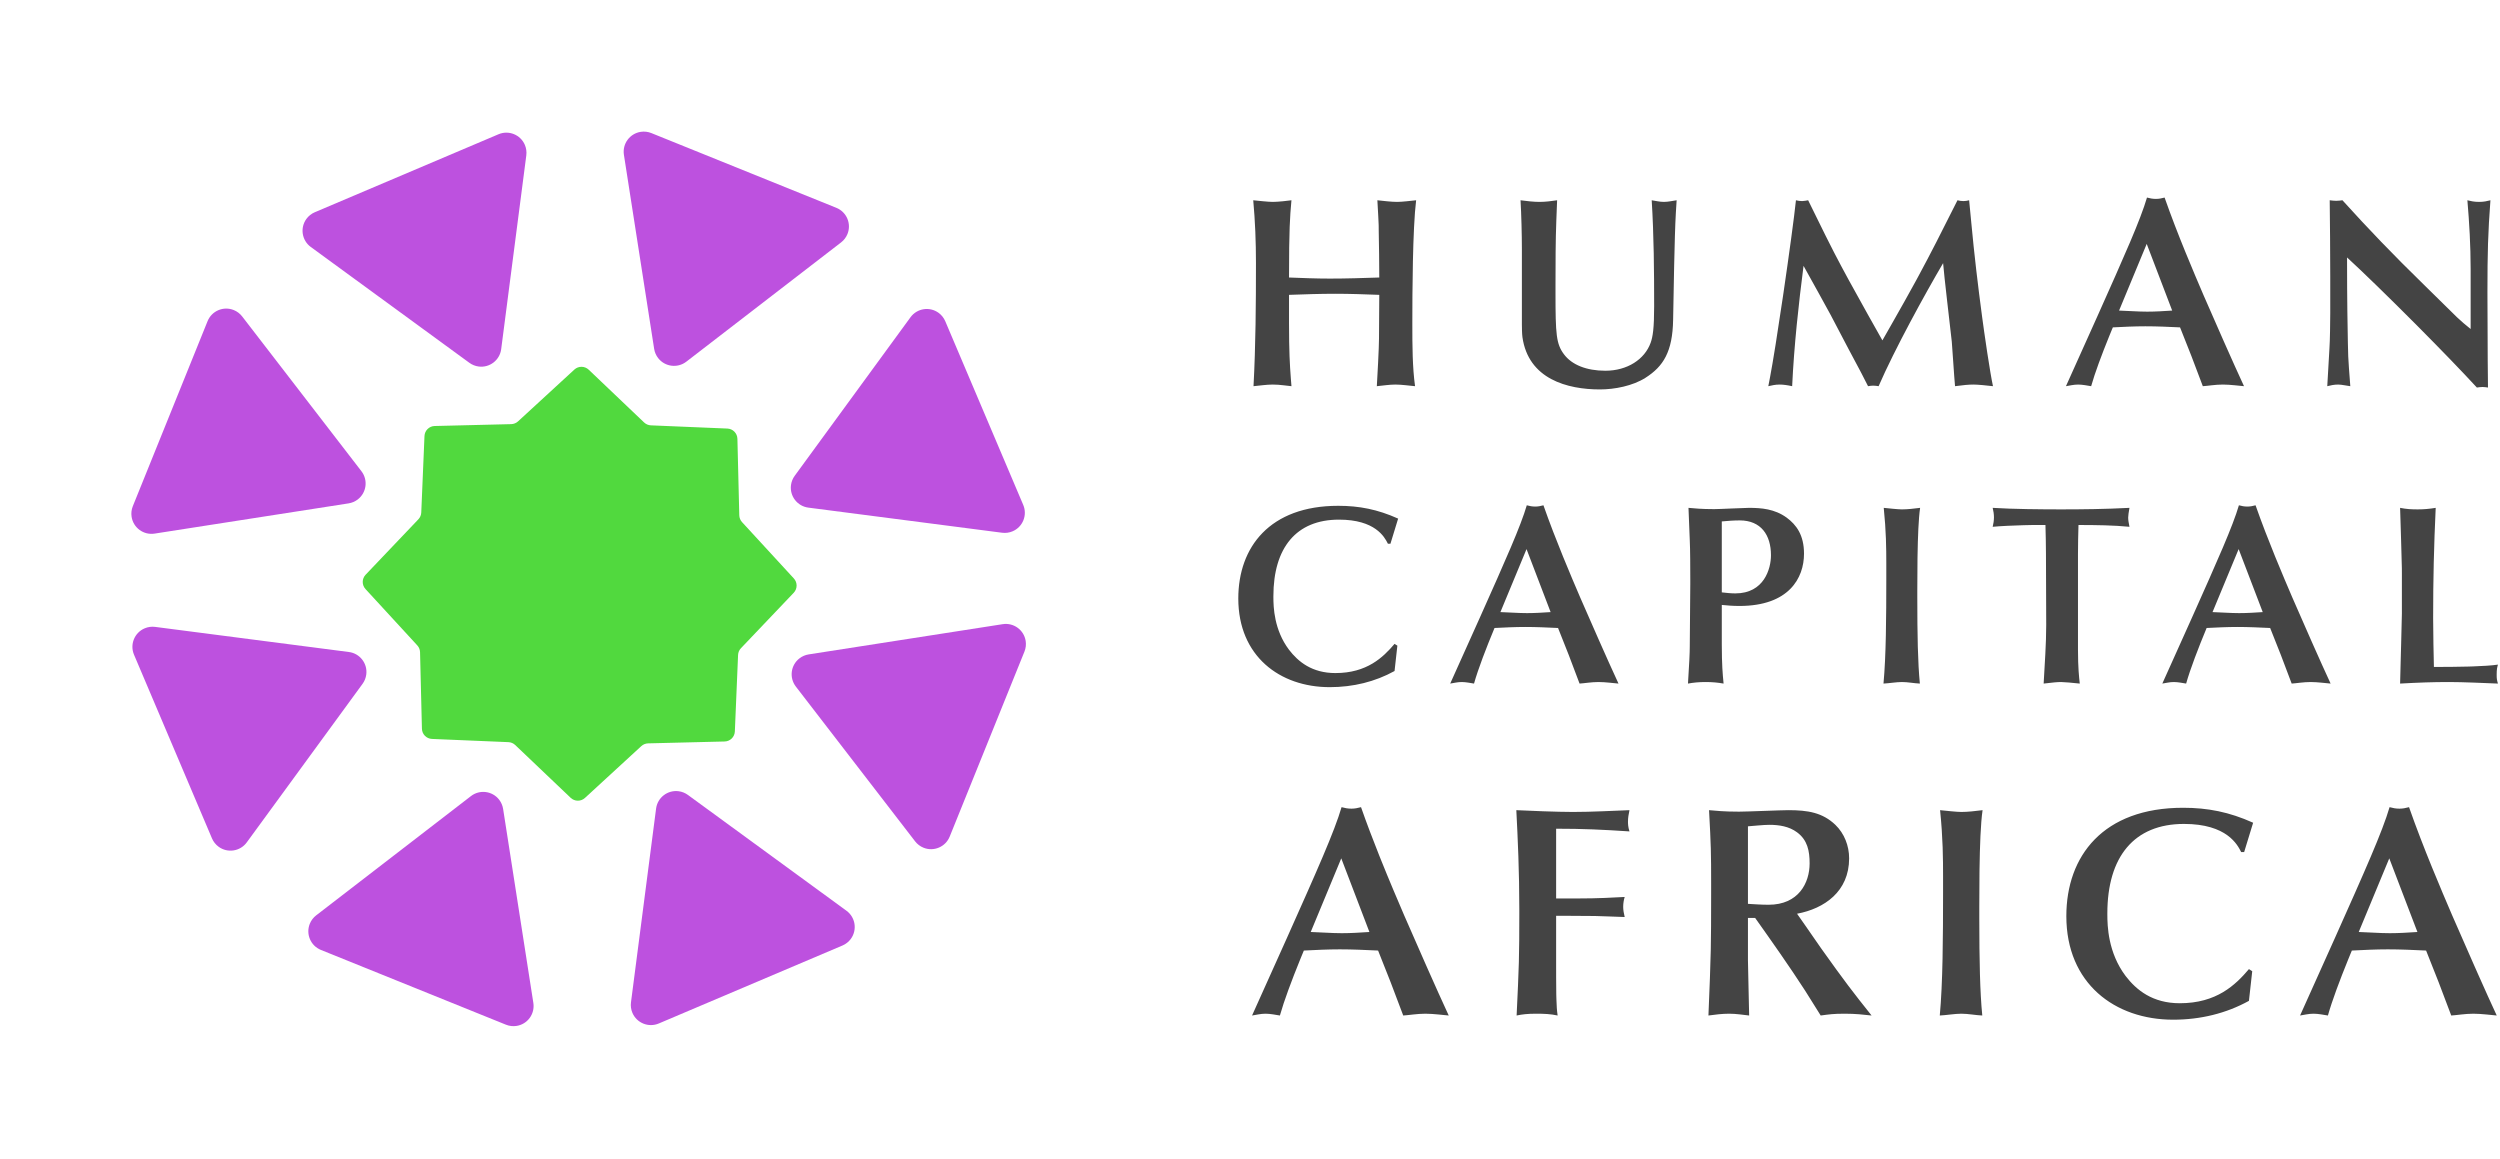
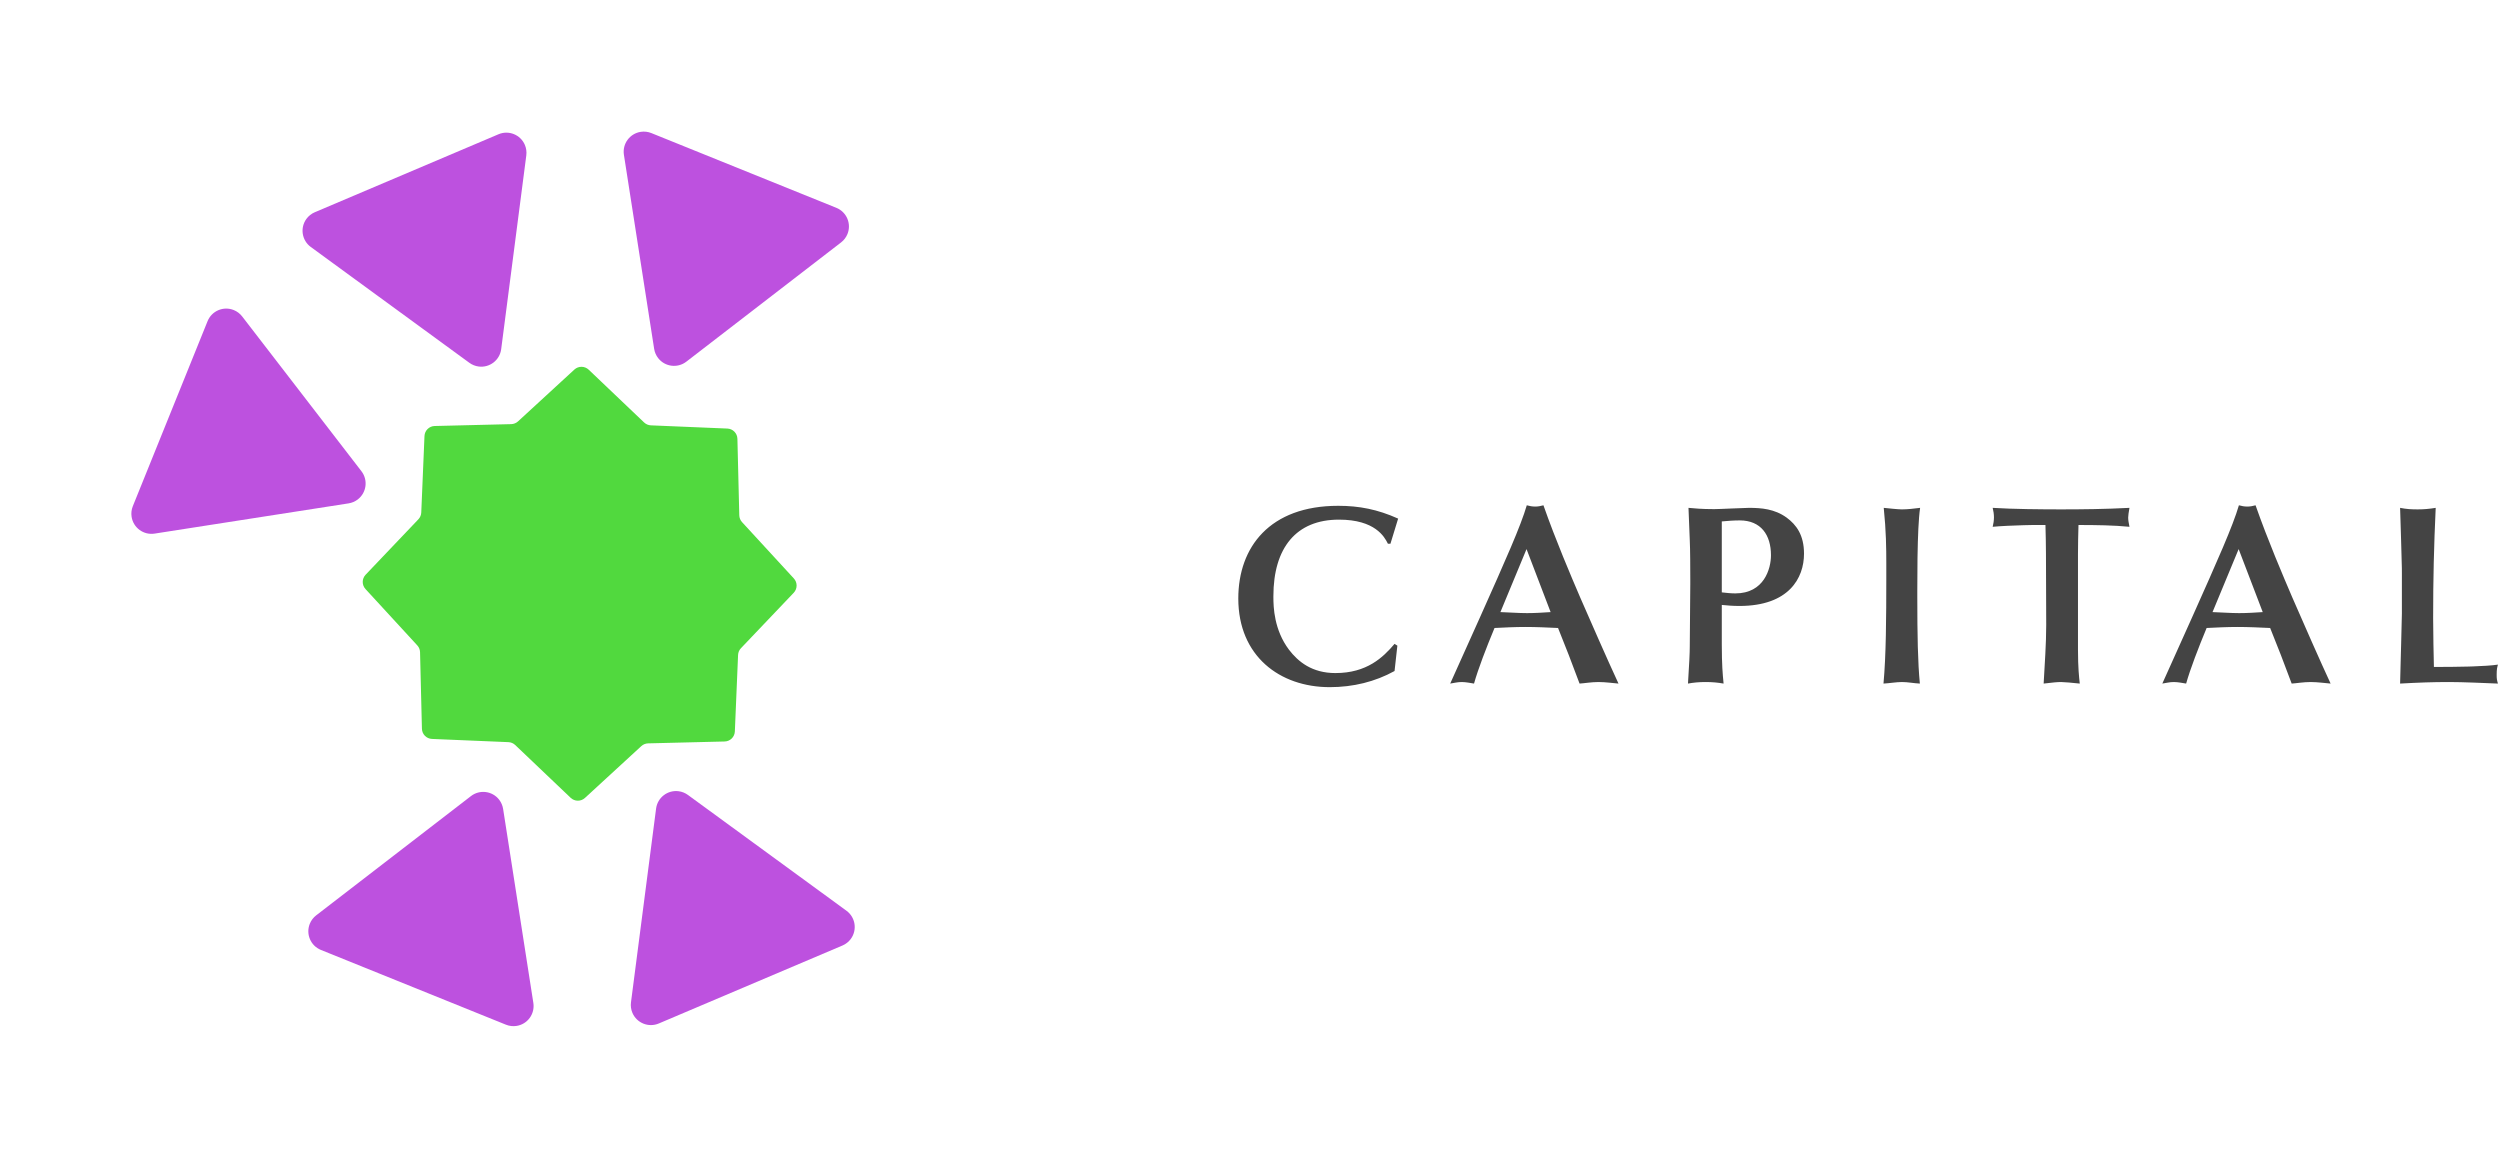
<svg xmlns="http://www.w3.org/2000/svg" width="261px" height="121px" viewBox="0 0 261 121" version="1.1">
  <title>HCA Logo (White Font) Copy</title>
  <g id="Web" stroke="none" stroke-width="1" fill="none" fill-rule="evenodd">
    <g id="Home-Page-Copy-2" transform="translate(-372, -84)">
      <g id="Group" transform="translate(372.259, 84.221)">
        <g id="Group-2">
          <path d="M59.874,78.85 L52.394,81.661 C51.855,81.864 51.251,81.614 51.013,81.089 L47.712,73.813 C47.602,73.572 47.409,73.378 47.168,73.269 L39.891,69.967 C39.367,69.729 39.117,69.126 39.32,68.587 L42.13,61.107 C42.223,60.859 42.223,60.586 42.13,60.338 L39.32,52.858 C39.117,52.319 39.367,51.715 39.891,51.477 L47.168,48.176 C47.409,48.066 47.602,47.873 47.712,47.632 L51.013,40.355 C51.251,39.831 51.855,39.581 52.394,39.783 L59.874,42.594 C60.122,42.687 60.395,42.687 60.643,42.594 L68.123,39.783 C68.662,39.581 69.266,39.831 69.503,40.355 L72.805,47.632 C72.914,47.873 73.108,48.066 73.349,48.176 L80.626,51.477 C81.15,51.715 81.4,52.319 81.197,52.858 L78.387,60.338 C78.293,60.586 78.293,60.859 78.387,61.107 L81.197,68.587 C81.4,69.126 81.15,69.729 80.626,69.967 L73.349,73.269 C73.108,73.378 72.914,73.572 72.805,73.813 L69.503,81.089 C69.266,81.614 68.662,81.864 68.123,81.661 L60.643,78.85 C60.395,78.757 60.122,78.757 59.874,78.85 Z" id="Star" fill="#51D93E" transform="translate(60.258, 60.722) rotate(23) translate(-60.258, -60.722) " />
          <g id="Group-4" transform="translate(60.115, 60.229) rotate(-23) translate(-60.115, -60.229) translate(14.333, 14.232)" fill="#BD51DF">
            <path d="M47.508,71.217 L58.023,88.816 C58.617,89.812 58.292,91.101 57.297,91.696 C56.971,91.89 56.599,91.993 56.22,91.993 L35.386,91.993 C34.226,91.993 33.286,91.053 33.286,89.893 C33.286,89.52 33.386,89.153 33.575,88.831 L43.893,71.232 C44.48,70.231 45.766,69.896 46.767,70.482 C47.072,70.661 47.326,70.914 47.508,71.217 Z" id="Triangle-Copy" transform="translate(45.821, 80.082) rotate(720) translate(-45.821, -80.082) " />
            <path d="M23.405,61.234 L33.92,78.833 C34.515,79.829 34.19,81.118 33.194,81.713 C32.869,81.907 32.497,82.01 32.117,82.01 L11.284,82.01 C10.124,82.01 9.184,81.07 9.184,79.91 C9.184,79.537 9.283,79.17 9.472,78.848 L19.791,61.249 C20.377,60.248 21.664,59.913 22.665,60.499 C22.969,60.678 23.224,60.931 23.405,61.234 Z" id="Triangle-Copy" transform="translate(21.718, 70.099) rotate(765) translate(-21.718, -70.099) " />
-             <path d="M13.598,36.716 L24.113,54.316 C24.708,55.311 24.383,56.601 23.387,57.195 C23.062,57.39 22.689,57.493 22.31,57.493 L1.477,57.493 C0.317,57.493 -0.623,56.552 -0.623,55.393 C-0.623,55.019 -0.524,54.653 -0.335,54.33 L9.984,36.731 C10.57,35.731 11.857,35.395 12.857,35.982 C13.162,36.16 13.417,36.413 13.598,36.716 Z" id="Triangle-Copy" transform="translate(11.911, 45.581) rotate(90) translate(-11.911, -45.581) " />
            <path d="M23.405,13.029 L33.92,30.629 C34.515,31.624 34.19,32.914 33.194,33.508 C32.869,33.703 32.497,33.806 32.117,33.806 L11.284,33.806 C10.124,33.806 9.184,32.866 9.184,31.706 C9.184,31.332 9.283,30.966 9.472,30.644 L19.791,13.044 C20.377,12.044 21.664,11.708 22.665,12.295 C22.969,12.473 23.224,12.726 23.405,13.029 Z" id="Triangle-Copy" transform="translate(21.718, 21.895) rotate(855) translate(-21.718, -21.895) " />
            <path d="M47.507,3.046 L58.022,20.645 C58.617,21.641 58.292,22.93 57.297,23.525 C56.971,23.72 56.599,23.822 56.22,23.822 L35.386,23.822 C34.226,23.822 33.286,22.882 33.286,21.722 C33.286,21.349 33.386,20.982 33.574,20.66 L43.893,3.061 C44.48,2.06 45.766,1.725 46.767,2.311 C47.071,2.49 47.326,2.743 47.507,3.046 Z" id="Triangle-Copy" transform="translate(45.821, 11.911) rotate(900) translate(-45.821, -11.911) " />
            <path d="M71.61,13.029 L82.125,30.629 C82.719,31.624 82.395,32.914 81.399,33.508 C81.073,33.703 80.701,33.806 80.322,33.806 L59.488,33.806 C58.328,33.806 57.388,32.866 57.388,31.706 C57.388,31.332 57.488,30.966 57.677,30.644 L67.995,13.044 C68.582,12.044 69.868,11.708 70.869,12.295 C71.174,12.473 71.428,12.726 71.61,13.029 Z" id="Triangle-Copy" transform="translate(69.923, 21.895) rotate(945) translate(-69.923, -21.895) " />
-             <path d="M81.34,37.728 L91.855,55.327 C92.45,56.323 92.125,57.612 91.129,58.207 C90.804,58.401 90.432,58.504 90.052,58.504 L69.219,58.504 C68.059,58.504 67.119,57.564 67.119,56.404 C67.119,56.031 67.218,55.664 67.407,55.342 L77.726,37.743 C78.312,36.742 79.599,36.406 80.599,36.993 C80.904,37.172 81.159,37.424 81.34,37.728 Z" id="Triangle-Copy" transform="translate(79.653, 46.593) rotate(990) translate(-79.653, -46.593) " />
-             <path d="M71.609,61.234 L82.124,78.834 C82.719,79.829 82.394,81.119 81.399,81.713 C81.073,81.908 80.701,82.011 80.322,82.011 L59.488,82.011 C58.328,82.011 57.388,81.07 57.388,79.911 C57.388,79.537 57.488,79.171 57.676,78.849 L67.995,61.249 C68.582,60.249 69.868,59.913 70.869,60.5 C71.173,60.678 71.428,60.931 71.609,61.234 Z" id="Triangle-Copy" transform="translate(69.923, 70.1) rotate(1035) translate(-69.923, -70.1) " />
          </g>
        </g>
-         <path d="M147.472,40.097 C147.199,38.135 147.189,35.832 147.189,33.668 L147.189,33.419 C147.189,30.477 147.217,23.629 147.585,20.687 C147.047,20.743 146.114,20.857 145.604,20.857 C144.982,20.857 144.077,20.743 143.539,20.687 C143.618,22.149 143.656,22.701 143.671,23.199 L143.674,23.3 L143.674,23.3 L143.676,23.368 C143.679,23.526 143.68,23.689 143.68,23.884 C143.709,24.591 143.737,28.015 143.737,28.751 C142.011,28.807 140.313,28.864 138.587,28.864 C137.173,28.864 135.73,28.807 134.315,28.751 C134.315,23.671 134.419,22.347 134.553,20.872 L134.561,20.78 C134.564,20.749 134.567,20.718 134.57,20.687 C134.202,20.743 133.155,20.857 132.617,20.857 C132.382,20.857 131.993,20.826 131.595,20.789 L131.411,20.771 C131.105,20.741 130.806,20.709 130.58,20.687 C130.778,22.865 130.863,25.016 130.863,27.223 C130.863,31.524 130.835,35.796 130.608,40.097 C131.287,40.04 131.938,39.927 132.617,39.927 C133.409,39.927 134.145,40.069 134.57,40.097 C134.552,39.871 134.534,39.654 134.517,39.439 L134.502,39.245 C134.396,37.852 134.317,36.483 134.315,33.529 L134.315,30.562 C135.928,30.505 137.54,30.448 139.153,30.448 C140.681,30.448 142.209,30.505 143.737,30.562 L143.709,35.117 C143.709,35.593 143.668,36.56 143.62,37.521 L143.611,37.713 C143.557,38.799 143.497,39.835 143.482,40.097 C144.077,40.04 144.812,39.927 145.406,39.927 C146.085,39.927 146.793,40.04 147.472,40.097 Z M166.775,40.436 C168.303,40.436 170.199,40.069 171.529,39.22 C173.396,38.031 174.358,36.503 174.415,33.165 C174.441,31.855 174.472,29.921 174.513,27.976 L174.524,27.446 C174.57,25.327 174.627,23.262 174.698,22.045 L174.782,20.687 C174.358,20.743 173.905,20.857 173.453,20.857 C173,20.857 172.575,20.743 172.179,20.687 C172.406,24.365 172.434,28.072 172.434,31.75 C172.434,34.07 172.292,34.947 172.066,35.57 C171.444,37.296 169.633,38.484 167.341,38.484 C165.36,38.484 163.832,37.862 163.012,36.758 C162.208,35.677 162.137,34.677 162.135,30.403 L162.135,29.612 C162.135,27.319 162.141,24.834 162.22,22.837 L162.304,20.687 C161.739,20.772 161.088,20.857 160.465,20.857 C159.843,20.857 159.135,20.772 158.485,20.687 C158.57,22.13 158.626,24.337 158.626,25.78 L158.626,33.476 C158.626,33.496 158.626,33.519 158.626,33.545 L158.626,33.632 C158.628,33.981 158.635,34.64 158.683,34.976 C159.305,39.361 163.38,40.436 166.775,40.436 Z M207.808,40.097 C207.655,39.401 207.434,38.055 207.221,36.665 L207.179,36.387 C206.975,35.04 206.784,33.689 206.677,32.882 C206.224,29.486 205.856,26.374 205.545,23.035 L205.319,20.687 C205.12,20.743 204.922,20.772 204.724,20.772 C204.526,20.772 204.3,20.743 204.102,20.687 C202.396,24.098 201.264,26.313 200.074,28.518 L199.937,28.772 C199.914,28.815 199.891,28.857 199.868,28.9 L199.729,29.155 C199.009,30.475 198.248,31.831 197.311,33.476 L196.264,35.315 L194.736,32.599 C193.124,29.713 192.193,28.018 191.304,26.3 L191.205,26.109 C190.646,25.024 190.094,23.912 189.389,22.469 L188.512,20.687 C188.313,20.715 188.087,20.772 187.889,20.772 C187.663,20.772 187.465,20.743 187.238,20.687 C187.062,22.393 186.518,26.388 185.941,30.322 L185.874,30.776 C185.362,34.25 184.834,37.606 184.522,39.22 L184.352,40.097 C184.72,40.012 185.088,39.927 185.541,39.927 C185.88,39.927 186.333,39.984 186.842,40.097 C187.04,35.853 187.521,31.495 188.031,27.534 C188.226,27.896 188.811,28.944 189.407,30.013 L189.574,30.313 C190.131,31.313 190.664,32.277 190.86,32.655 C192.418,35.667 193.213,37.108 193.951,38.512 L194.079,38.756 C194.303,39.184 194.524,39.616 194.765,40.097 C194.934,40.069 195.132,40.04 195.302,40.04 C195.5,40.04 195.67,40.069 195.868,40.097 C197.538,36.249 200.707,30.477 202.602,27.251 C202.644,27.831 202.827,29.492 203.02,31.19 L203.048,31.433 C203.241,33.133 203.439,34.821 203.508,35.457 C203.564,35.966 203.706,38.484 203.762,39.05 L203.847,40.097 C204.724,39.984 205.234,39.927 205.771,39.927 C206.167,39.927 207.129,40.012 207.808,40.097 Z M234.015,40.097 C233.426,38.826 232.709,37.228 232.003,35.634 L231.833,35.251 C231.073,33.533 230.337,31.849 229.8,30.618 C228.781,28.241 227.083,24.28 225.725,20.404 C225.414,20.489 225.131,20.545 224.82,20.545 C224.48,20.545 224.197,20.489 223.886,20.404 C223.207,22.724 221.566,26.402 218.708,32.797 L215.426,40.097 C215.822,40.04 216.218,39.927 216.699,39.927 C217.152,39.927 217.689,40.04 218.057,40.097 C218.445,38.714 219.166,36.792 219.934,34.898 L220.063,34.583 C220.148,34.373 220.235,34.164 220.321,33.957 C221.453,33.9 222.584,33.844 223.716,33.844 C224.933,33.844 226.121,33.9 227.338,33.957 L228.526,36.956 L229.715,40.097 C230.224,40.069 231.016,39.927 231.809,39.927 C232.601,39.927 233.591,40.069 234.015,40.097 Z M223.914,32.316 C222.924,32.316 221.962,32.231 220.972,32.203 L223.858,25.242 L226.517,32.203 C225.64,32.259 224.791,32.316 223.914,32.316 Z M259.487,40.238 C259.487,39.531 259.459,38.06 259.459,37.437 L259.458,37.279 C259.457,35.748 259.432,32.104 259.43,30.425 L259.43,30.25 C259.43,26.119 259.487,24.11 259.742,20.687 C259.402,20.772 259.062,20.857 258.553,20.857 C258.044,20.857 257.676,20.772 257.336,20.687 C257.535,23.007 257.676,25.44 257.676,27.845 L257.676,34.127 C257.054,33.617 256.799,33.419 256.261,32.91 L252.923,29.628 C249.499,26.289 246.981,23.658 244.293,20.687 C244.066,20.715 243.868,20.743 243.642,20.743 C243.416,20.743 243.189,20.715 242.963,20.687 C242.991,23.318 243.019,25.978 243.019,28.638 L243.019,32.486 C243.019,33.278 242.991,35.4 242.934,36.164 L242.708,40.097 C243.048,40.012 243.416,39.927 243.84,39.927 C244.236,39.927 244.802,40.069 245.113,40.097 C244.991,38.495 244.934,37.772 244.901,37.07 L244.896,36.965 C244.879,36.561 244.869,36.15 244.859,35.57 C244.838,34.465 244.821,33.487 244.808,32.499 L244.804,32.217 C244.785,30.708 244.775,29.147 244.774,27.056 L244.774,26.657 L244.774,26.657 C246.393,28.139 249.168,30.842 251.944,33.63 L252.252,33.94 C254.513,36.216 256.746,38.52 258.327,40.238 C258.525,40.21 258.723,40.182 258.921,40.182 C259.091,40.182 259.289,40.21 259.487,40.238 Z" id="HUMAN" fill="#444444" fill-rule="nonzero" />
        <path d="M138.566,71.518 C141,71.518 143.3,70.956 145.332,69.833 L145.626,67.186 L145.332,66.999 C144.129,68.416 142.444,70.047 139.155,70.047 C136.721,70.047 135.277,68.87 134.314,67.614 C132.745,65.53 132.685,63.149 132.683,62.138 L132.683,62.024 L132.683,62.024 C132.683,56.97 135.063,54.029 139.529,54.029 C143.303,54.029 144.277,55.826 144.617,56.502 L144.637,56.542 L144.637,56.542 L144.904,56.542 L145.706,53.922 C143.567,52.959 141.642,52.585 139.449,52.585 C132.309,52.585 129.019,56.89 129.019,62.265 C129.019,68.282 133.352,71.518 138.566,71.518 Z M168.712,71.144 C167.508,68.55 165.743,64.512 164.727,62.185 C163.764,59.939 162.16,56.195 160.876,52.531 C160.582,52.611 160.315,52.665 160.021,52.665 C159.7,52.665 159.432,52.611 159.138,52.531 C158.496,54.724 156.945,58.2 154.244,64.244 L151.142,71.144 C151.517,71.09 151.891,70.983 152.346,70.983 C152.773,70.983 153.282,71.09 153.629,71.144 C154.057,69.619 154.913,67.4 155.769,65.341 C156.838,65.287 157.908,65.234 158.978,65.234 C160.127,65.234 161.251,65.287 162.401,65.341 L163.524,68.175 L164.647,71.144 C165.128,71.117 165.877,70.983 166.626,70.983 C167.375,70.983 168.311,71.117 168.712,71.144 Z M159.165,63.789 C158.229,63.789 157.32,63.709 156.384,63.682 L159.111,57.104 L161.625,63.682 C160.796,63.736 159.994,63.789 159.165,63.789 Z M179.683,71.144 C179.681,71.115 179.678,71.087 179.675,71.058 L179.667,70.972 C179.591,70.152 179.499,69.229 179.496,67.06 L179.496,62.934 C180.111,62.987 180.539,63.041 181.341,63.041 C186.502,63.041 188.08,60.126 188.08,57.585 C188.08,55.633 187.278,54.563 186.262,53.815 C185.005,52.905 183.614,52.799 182.331,52.799 C181.796,52.799 179.282,52.932 178.694,52.932 C177.33,52.932 176.635,52.852 176.019,52.799 L176.153,56.168 C176.201,57.139 176.206,59.054 176.207,60.297 L176.207,60.741 L176.207,60.741 L176.153,67.293 C176.153,67.961 176.1,69.004 175.966,71.144 C176.554,71.037 177.116,70.983 177.811,70.983 C178.506,70.983 179.068,71.037 179.683,71.144 Z M180.913,61.73 C180.432,61.73 179.977,61.677 179.496,61.623 L179.496,54.216 C180.111,54.162 180.699,54.109 181.368,54.109 C183.587,54.109 184.63,55.633 184.63,57.746 C184.63,59.163 183.908,61.73 180.913,61.73 Z M200.175,71.144 C199.961,68.977 199.907,66.089 199.907,62.105 L199.907,61.854 C199.907,61.811 199.907,61.768 199.907,61.725 L199.907,61.46 C199.908,60.471 199.911,59.307 199.927,58.136 L199.932,57.817 C199.964,55.849 200.037,53.908 200.201,52.799 C199.56,52.879 198.891,52.959 198.303,52.959 C197.902,52.959 196.912,52.852 196.404,52.799 C196.653,55.216 196.67,57.029 196.671,58.628 L196.671,60.154 C196.669,64.3 196.646,68.236 196.377,71.144 C196.966,71.117 197.714,70.983 198.303,70.983 C198.918,70.983 199.56,71.117 200.175,71.144 Z M216.869,71.144 C216.79,70.408 216.686,69.544 216.682,67.59 L216.682,57.585 C216.682,56.569 216.708,55.553 216.735,54.59 C218.58,54.59 220.479,54.617 222.057,54.777 C221.977,54.35 221.923,54.109 221.923,53.815 C221.923,53.601 221.977,53.253 222.057,52.799 C219.49,52.932 217.136,52.959 214.917,52.959 C212.858,52.959 209.889,52.932 207.777,52.799 C207.857,53.119 207.91,53.467 207.91,53.788 C207.91,54.109 207.857,54.457 207.777,54.777 C208.169,54.739 208.662,54.707 209.169,54.681 L209.33,54.673 C210.512,54.616 211.729,54.591 211.936,54.59 L213.286,54.59 C213.312,55.633 213.339,56.569 213.339,57.559 L213.366,65.02 C213.366,67.052 213.205,69.111 213.098,71.144 C214.061,71.037 214.462,70.983 214.917,70.983 C215.238,70.983 216.093,71.063 216.869,71.144 Z M243.057,71.144 C242.501,69.946 241.826,68.441 241.16,66.939 L240.994,66.564 C240.275,64.939 239.58,63.348 239.072,62.185 C238.109,59.939 236.505,56.195 235.221,52.531 C234.927,52.611 234.66,52.665 234.365,52.665 C234.045,52.665 233.777,52.611 233.483,52.531 C232.841,54.724 231.29,58.2 228.589,64.244 L225.487,71.144 C225.861,71.09 226.236,70.983 226.69,70.983 C227.118,70.983 227.626,71.09 227.974,71.144 C228.402,69.619 229.258,67.4 230.113,65.341 C231.183,65.287 232.253,65.234 233.322,65.234 C234.472,65.234 235.596,65.287 236.745,65.341 L237.869,68.175 L238.992,71.144 C239.473,71.117 240.222,70.983 240.971,70.983 C241.719,70.983 242.655,71.117 243.057,71.144 Z M233.51,63.789 C232.574,63.789 231.664,63.709 230.729,63.682 L233.456,57.104 L235.97,63.682 C235.141,63.736 234.339,63.789 233.51,63.789 Z M260.526,71.144 C260.419,70.796 260.393,70.635 260.393,70.234 C260.393,69.619 260.446,69.459 260.526,69.165 C259.9,69.26 258.914,69.318 257.905,69.353 L257.696,69.359 C257.661,69.361 257.626,69.362 257.592,69.363 L257.383,69.369 C256.237,69.4 255.136,69.404 254.573,69.405 L253.841,69.405 C253.814,67.934 253.761,66.196 253.761,64.324 C253.761,60.206 253.841,56.837 254.028,52.799 C253.359,52.905 252.825,52.959 252.156,52.959 C251.488,52.959 250.979,52.932 250.311,52.799 C250.338,53.307 250.391,55.713 250.418,56.275 C250.471,57.849 250.489,58.499 250.495,59.1 L250.496,59.183 C250.497,59.35 250.498,59.516 250.498,59.7 L250.498,63.843 C250.498,64.15 250.458,65.629 250.416,67.178 L250.41,67.381 C250.406,67.516 250.403,67.651 250.399,67.786 L250.393,67.987 C250.35,69.528 250.311,70.947 250.311,71.144 C252.263,71.037 253.707,70.983 255.419,70.983 C256.863,70.983 259.162,71.09 260.526,71.144 Z" id="CAPITAL" fill="#444444" fill-rule="nonzero" />
-         <path d="M150.988,105.798 C150.335,104.39 149.541,102.619 148.758,100.853 L148.578,100.446 C147.738,98.548 146.925,96.688 146.332,95.329 C145.686,93.823 144.794,91.742 143.868,89.433 L143.725,89.076 C143.082,87.462 142.427,85.747 141.832,84.047 C141.488,84.141 141.175,84.203 140.831,84.203 C140.456,84.203 140.144,84.141 139.8,84.047 C139.05,86.61 137.238,90.672 134.081,97.735 L130.456,105.798 C130.894,105.735 131.331,105.61 131.862,105.61 C132.362,105.61 132.956,105.735 133.362,105.798 C133.796,104.254 134.605,102.1 135.464,99.986 L135.596,99.662 C135.685,99.446 135.774,99.23 135.863,99.016 C137.113,98.954 138.363,98.891 139.613,98.891 C140.956,98.891 142.269,98.954 143.613,99.016 L144.925,102.329 L146.238,105.798 C146.8,105.767 147.675,105.61 148.55,105.61 C149.426,105.61 150.519,105.767 150.988,105.798 Z M139.831,97.204 C138.738,97.204 137.675,97.11 136.581,97.079 L139.769,89.391 L142.707,97.079 C141.738,97.141 140.8,97.204 139.831,97.204 Z M162.358,105.798 C162.264,105.142 162.264,104.892 162.233,104.173 C162.232,104.14 162.231,104.107 162.23,104.075 L162.228,104.012 C162.226,103.97 162.225,103.929 162.224,103.889 L162.222,103.828 C162.22,103.737 162.218,103.648 162.216,103.556 L162.215,103.495 C162.207,103.092 162.204,102.633 162.202,101.831 L162.202,101.705 C162.202,101.641 162.202,101.574 162.202,101.505 L162.202,101.292 C162.202,101.268 162.202,101.243 162.202,101.218 L162.201,100.905 C162.201,100.877 162.201,100.85 162.201,100.822 L162.201,95.391 L163.452,95.391 C163.483,95.391 163.513,95.391 163.543,95.391 L163.718,95.392 C164.862,95.392 165.516,95.396 166.132,95.408 L166.224,95.41 C166.285,95.411 166.346,95.413 166.407,95.414 L166.5,95.417 C166.839,95.426 167.194,95.438 167.639,95.454 L169.358,95.516 C169.264,95.11 169.202,94.797 169.202,94.454 C169.202,94.079 169.264,93.735 169.358,93.422 C168.077,93.485 166.702,93.579 164.358,93.579 L162.201,93.579 L162.201,86.297 C164.983,86.297 167.045,86.391 169.858,86.578 C169.702,86.078 169.702,85.766 169.702,85.547 C169.702,85.172 169.764,84.797 169.858,84.36 C168.139,84.422 165.951,84.547 163.951,84.547 C162.42,84.547 159.139,84.422 158.045,84.36 C158.201,87.36 158.357,90.766 158.357,94.735 L158.357,94.907 L158.357,94.907 L158.357,95.24 C158.356,97.422 158.347,98.776 158.311,100.161 L158.305,100.369 C158.265,101.793 158.195,103.295 158.076,105.798 C158.67,105.673 159.233,105.61 160.108,105.61 C160.983,105.61 161.639,105.642 162.358,105.798 Z M195.134,105.798 C193.165,103.329 192.322,102.235 189.853,98.766 C189.384,98.11 188.696,97.079 188.228,96.423 L187.353,95.172 C190.196,94.641 192.79,92.86 192.79,89.391 C192.79,88.078 192.29,86.797 191.353,85.891 C190.009,84.61 188.478,84.36 186.446,84.36 C185.728,84.36 182.102,84.516 181.29,84.516 C179.696,84.516 178.884,84.422 178.165,84.36 C178.368,88.107 178.383,88.749 178.384,92.109 L178.383,93.478 C178.383,95.88 178.375,97.395 178.347,98.831 L178.343,99.045 C178.305,100.832 178.234,102.558 178.102,105.798 C178.79,105.704 179.54,105.61 180.259,105.61 C181.04,105.61 181.727,105.735 182.352,105.798 C182.352,104.985 182.227,100.954 182.227,100.048 L182.227,95.61 L182.977,95.61 C184.665,97.985 186.603,100.735 188.196,103.204 C188.665,103.923 189.353,105.079 189.821,105.798 C190.759,105.673 191.134,105.61 192.353,105.61 C193.478,105.61 194.259,105.704 195.134,105.798 Z M184.384,94.235 C183.571,94.235 182.821,94.172 182.227,94.141 L182.227,86.047 C182.696,86.016 183.853,85.891 184.446,85.891 C185.478,85.891 186.509,86.047 187.353,86.672 C188.446,87.485 188.665,88.61 188.665,89.922 C188.665,91.954 187.509,94.235 184.384,94.235 Z M206.691,105.798 C206.449,103.343 206.383,100.095 206.379,95.655 L206.379,94.437 C206.38,93.369 206.383,92.13 206.399,90.873 L206.403,90.545 C206.437,88.138 206.521,85.716 206.722,84.36 C205.972,84.453 205.191,84.547 204.504,84.547 C204.035,84.547 202.879,84.422 202.285,84.36 C202.584,87.265 202.597,89.423 202.597,91.331 L202.597,92.087 C202.597,92.172 202.597,92.256 202.597,92.341 L202.597,92.847 C202.595,97.732 202.57,102.374 202.254,105.798 C202.941,105.767 203.816,105.61 204.504,105.61 C205.222,105.61 205.972,105.767 206.691,105.798 Z M226.624,106.235 C229.467,106.235 232.155,105.579 234.53,104.267 L234.874,101.173 L234.53,100.954 C233.124,102.61 231.155,104.517 227.311,104.517 C224.467,104.517 222.78,103.141 221.655,101.673 C219.813,99.227 219.75,96.431 219.748,95.258 L219.748,95.141 L219.748,95.141 C219.748,89.235 222.53,85.797 227.749,85.797 C232.249,85.797 233.343,87.985 233.718,88.735 L234.03,88.735 L234.968,85.672 C232.467,84.547 230.217,84.11 227.655,84.11 C219.311,84.11 215.467,89.141 215.467,95.422 C215.467,102.454 220.53,106.235 226.624,106.235 Z M260.4,105.798 C259.822,104.553 259.134,103.023 258.441,101.464 L258.261,101.057 C258.23,100.989 258.2,100.921 258.17,100.853 L257.99,100.446 C257.15,98.548 256.337,96.688 255.744,95.329 C254.619,92.704 252.744,88.328 251.244,84.047 C250.9,84.141 250.587,84.203 250.243,84.203 C249.868,84.203 249.556,84.141 249.212,84.047 C248.462,86.61 246.65,90.672 243.493,97.735 L239.868,105.798 C240.306,105.735 240.743,105.61 241.274,105.61 C241.774,105.61 242.368,105.735 242.775,105.798 C243.208,104.254 244.017,102.1 244.876,99.986 L245.008,99.662 L245.008,99.662 L245.141,99.338 C245.186,99.231 245.23,99.123 245.275,99.016 C246.525,98.954 247.775,98.891 249.025,98.891 C250.368,98.891 251.681,98.954 253.025,99.016 L254.337,102.329 L255.65,105.798 C256.212,105.767 257.087,105.61 257.962,105.61 C258.838,105.61 259.931,105.767 260.4,105.798 Z M249.243,97.204 C248.15,97.204 247.087,97.11 245.993,97.079 L249.181,89.391 L252.119,97.079 C251.15,97.141 250.212,97.204 249.243,97.204 Z" id="AFRICA" fill="#444444" fill-rule="nonzero" />
      </g>
    </g>
  </g>
</svg>